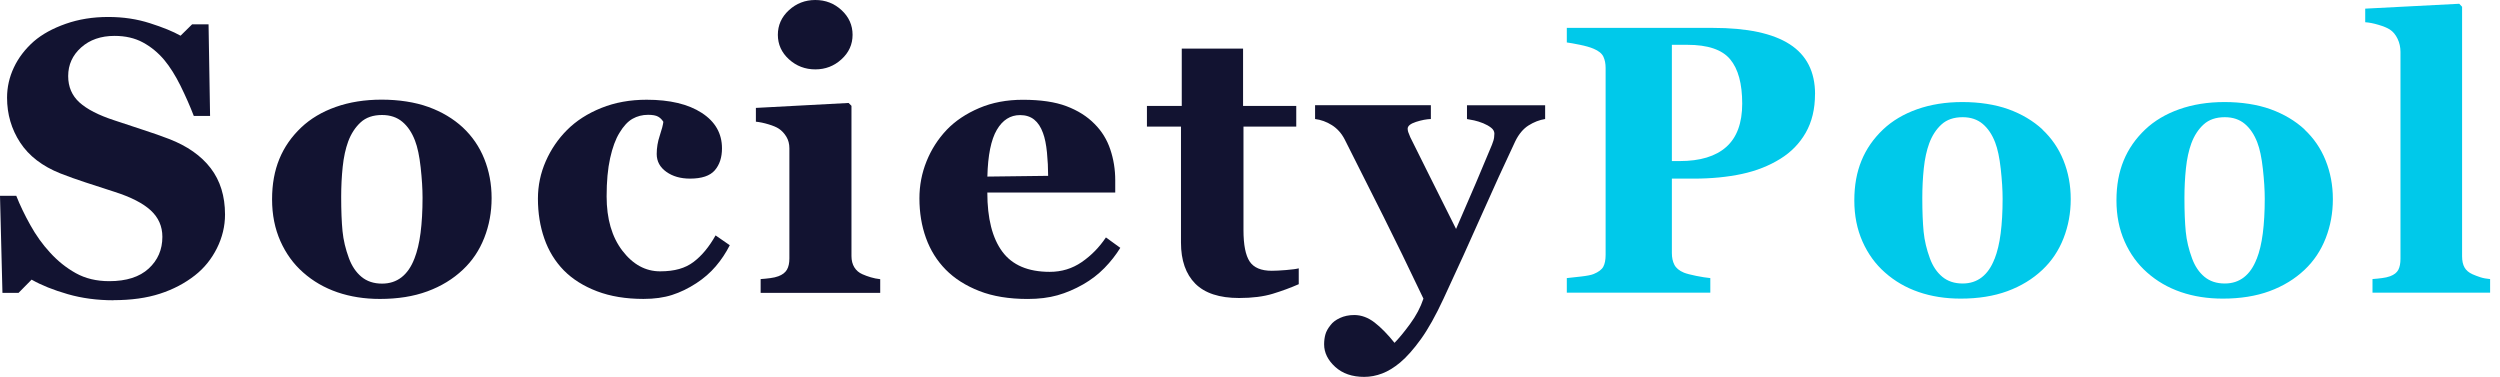
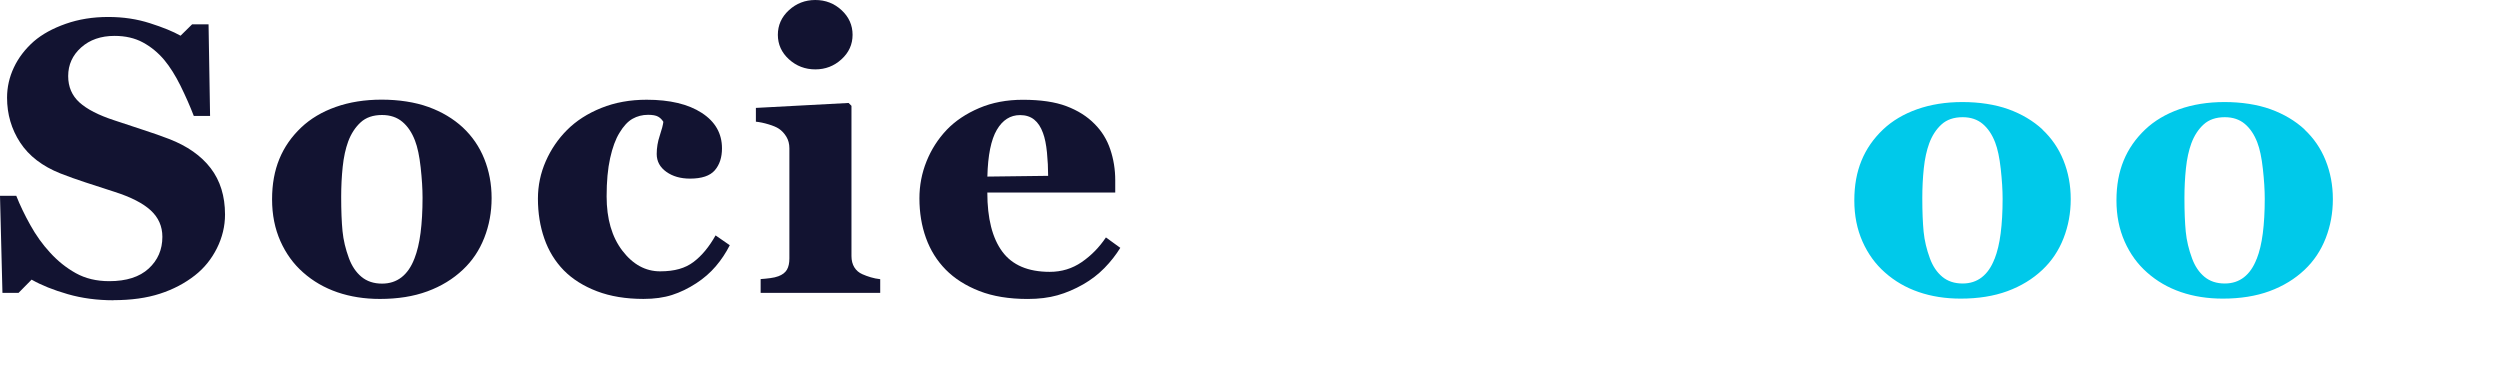
<svg xmlns="http://www.w3.org/2000/svg" width="199" height="30" viewBox="0 0 199 30" fill="none">
  <g clip-path="url(#clip0_31_1663)">
    <path d="M9.037 23.901C7.733 23.901 6.514 23.739 5.383 23.412C4.252 23.086 3.297 22.704 2.515 22.259L1.476 23.313H0.195L0 15.588H1.296C1.586 16.322 1.957 17.097 2.412 17.912C2.864 18.727 3.386 19.458 3.98 20.1C4.594 20.776 5.277 21.323 6.037 21.745C6.797 22.168 7.682 22.381 8.695 22.381C10.061 22.381 11.108 22.046 11.835 21.378C12.562 20.71 12.925 19.869 12.925 18.852C12.925 18.018 12.617 17.317 12 16.748C11.383 16.179 10.425 15.69 9.132 15.275C8.288 15.004 7.513 14.75 6.804 14.519C6.095 14.288 5.431 14.049 4.81 13.806C3.375 13.234 2.306 12.415 1.608 11.35C0.911 10.285 0.562 9.092 0.562 7.777C0.562 6.944 0.742 6.139 1.105 5.372C1.465 4.605 1.994 3.911 2.688 3.297C3.349 2.725 4.201 2.258 5.233 1.895C6.268 1.531 7.392 1.351 8.607 1.351C9.823 1.351 10.902 1.516 11.934 1.847C12.969 2.177 13.781 2.508 14.372 2.842L15.29 1.939H16.601L16.722 9.228H15.426C15.125 8.442 14.769 7.641 14.365 6.819C13.957 6 13.527 5.317 13.076 4.774C12.584 4.19 12.015 3.723 11.376 3.378C10.733 3.029 9.98 2.857 9.117 2.857C8.034 2.857 7.146 3.165 6.459 3.778C5.772 4.392 5.427 5.152 5.427 6.055C5.427 6.911 5.725 7.608 6.323 8.152C6.922 8.695 7.851 9.173 9.117 9.584C9.859 9.833 10.619 10.087 11.39 10.336C12.165 10.586 12.852 10.829 13.454 11.06C14.908 11.622 16.017 12.4 16.774 13.392C17.53 14.383 17.912 15.61 17.912 17.078C17.912 18.004 17.695 18.9 17.266 19.762C16.832 20.625 16.252 21.345 15.518 21.918C14.714 22.549 13.785 23.038 12.731 23.379C11.677 23.721 10.447 23.893 9.04 23.893L9.037 23.901Z" fill="#121331" />
    <path d="M36.844 10.15C37.586 10.844 38.155 11.67 38.545 12.636C38.934 13.601 39.132 14.644 39.132 15.768C39.132 16.891 38.938 17.934 38.552 18.922C38.166 19.91 37.601 20.758 36.855 21.459C36.062 22.212 35.115 22.788 34.017 23.192C32.919 23.596 31.66 23.795 30.242 23.795C29.016 23.795 27.892 23.618 26.86 23.266C25.832 22.913 24.918 22.388 24.125 21.683C23.361 21.011 22.759 20.181 22.318 19.19C21.878 18.198 21.657 17.093 21.657 15.87C21.657 14.648 21.852 13.594 22.237 12.654C22.623 11.714 23.203 10.88 23.978 10.146C24.72 9.445 25.638 8.897 26.728 8.512C27.819 8.126 29.034 7.932 30.382 7.932C31.729 7.932 33.026 8.126 34.094 8.512C35.163 8.897 36.081 9.445 36.841 10.146L36.844 10.15ZM32.989 20.585C33.209 20.023 33.374 19.34 33.477 18.536C33.58 17.732 33.635 16.799 33.635 15.735C33.635 15.033 33.584 14.229 33.485 13.326C33.386 12.422 33.235 11.71 33.033 11.189C32.791 10.557 32.46 10.058 32.031 9.698C31.605 9.338 31.065 9.154 30.411 9.154C29.699 9.154 29.13 9.349 28.704 9.742C28.278 10.135 27.947 10.642 27.716 11.262C27.507 11.835 27.36 12.503 27.279 13.274C27.198 14.046 27.158 14.842 27.158 15.676C27.158 16.77 27.195 17.677 27.264 18.393C27.334 19.109 27.507 19.833 27.775 20.556C28.006 21.18 28.337 21.672 28.77 22.032C29.203 22.392 29.75 22.576 30.411 22.576C31.013 22.576 31.531 22.407 31.961 22.073C32.39 21.738 32.736 21.243 32.985 20.589L32.989 20.585Z" fill="#121331" />
    <path d="M51.221 23.794C49.825 23.794 48.591 23.592 47.523 23.185C46.454 22.777 45.573 22.223 44.879 21.521C44.185 20.809 43.667 19.964 43.329 18.991C42.988 18.018 42.819 16.957 42.819 15.815C42.819 14.772 43.028 13.777 43.443 12.833C43.858 11.89 44.424 11.06 45.136 10.348C45.87 9.613 46.781 9.029 47.868 8.592C48.955 8.155 50.159 7.939 51.474 7.939C53.321 7.939 54.782 8.287 55.858 8.985C56.934 9.683 57.47 10.623 57.47 11.809C57.47 12.532 57.279 13.113 56.897 13.557C56.516 13.997 55.858 14.218 54.925 14.218C54.173 14.218 53.541 14.038 53.035 13.674C52.528 13.311 52.274 12.841 52.274 12.257C52.274 11.765 52.355 11.277 52.517 10.796C52.678 10.314 52.774 9.947 52.803 9.698C52.693 9.518 52.553 9.378 52.381 9.283C52.208 9.187 51.944 9.139 51.584 9.139C51.132 9.139 50.721 9.246 50.35 9.455C49.979 9.664 49.63 10.039 49.311 10.572C48.999 11.075 48.753 11.746 48.566 12.591C48.378 13.436 48.287 14.449 48.287 15.635C48.287 17.423 48.705 18.863 49.542 19.957C50.38 21.051 51.382 21.598 52.546 21.598C53.71 21.598 54.547 21.349 55.205 20.853C55.862 20.357 56.446 19.652 56.96 18.738L58.091 19.52C57.779 20.133 57.408 20.691 56.974 21.198C56.541 21.705 56.027 22.153 55.425 22.546C54.793 22.957 54.151 23.269 53.497 23.478C52.843 23.688 52.087 23.794 51.224 23.794H51.221Z" fill="#121331" />
    <path d="M70.065 23.313H60.547V22.215C60.808 22.197 61.065 22.171 61.315 22.138C61.564 22.105 61.781 22.058 61.961 21.988C62.284 21.867 62.508 21.694 62.64 21.466C62.773 21.239 62.835 20.941 62.835 20.57V11.805C62.835 11.453 62.754 11.144 62.593 10.88C62.431 10.616 62.233 10.399 61.99 10.241C61.81 10.12 61.535 10.006 61.172 9.896C60.808 9.786 60.47 9.716 60.169 9.687V8.589L67.55 8.196L67.777 8.424V20.383C67.777 20.736 67.855 21.033 68.005 21.279C68.156 21.525 68.372 21.709 68.651 21.83C68.853 21.922 69.074 21.999 69.312 22.072C69.551 22.146 69.804 22.193 70.065 22.223V23.321V23.313ZM67.865 2.769C67.865 3.532 67.572 4.182 66.984 4.718C66.397 5.255 65.703 5.523 64.898 5.523C64.094 5.523 63.386 5.255 62.798 4.718C62.211 4.182 61.917 3.532 61.917 2.769C61.917 2.005 62.211 1.351 62.798 0.812C63.386 0.272 64.087 0 64.898 0C65.71 0 66.411 0.272 66.992 0.812C67.572 1.351 67.865 2.005 67.865 2.769Z" fill="#121331" />
    <path d="M89.185 19.714C88.832 20.287 88.41 20.827 87.914 21.334C87.418 21.84 86.853 22.274 86.218 22.637C85.546 23.019 84.866 23.309 84.176 23.504C83.486 23.698 82.696 23.798 81.804 23.798C80.317 23.798 79.035 23.588 77.956 23.166C76.876 22.744 75.984 22.178 75.282 21.466C74.581 20.753 74.056 19.913 73.707 18.943C73.358 17.974 73.186 16.924 73.186 15.789C73.186 14.764 73.373 13.784 73.751 12.844C74.13 11.904 74.662 11.07 75.356 10.336C76.039 9.624 76.902 9.047 77.941 8.603C78.98 8.159 80.141 7.942 81.426 7.942C82.832 7.942 83.985 8.111 84.888 8.452C85.792 8.794 86.541 9.264 87.132 9.87C87.705 10.443 88.12 11.118 88.38 11.897C88.641 12.675 88.773 13.49 88.773 14.346V15.326H78.591C78.591 17.386 78.988 18.951 79.781 20.026C80.574 21.102 81.833 21.639 83.559 21.639C84.503 21.639 85.351 21.381 86.104 20.864C86.857 20.346 87.499 19.692 88.032 18.899L89.177 19.729L89.185 19.714ZM83.431 13.99C83.431 13.387 83.401 12.771 83.339 12.139C83.276 11.508 83.174 10.99 83.023 10.589C82.854 10.116 82.619 9.76 82.322 9.521C82.024 9.282 81.65 9.161 81.198 9.161C80.423 9.161 79.806 9.554 79.347 10.336C78.888 11.118 78.635 12.359 78.595 14.056L83.431 13.997V13.99Z" fill="#121331" />
-     <path d="M103.377 22.623C102.734 22.906 102.047 23.159 101.313 23.383C100.579 23.607 99.686 23.721 98.632 23.721C97.065 23.721 95.904 23.339 95.144 22.579C94.388 21.815 94.006 20.728 94.006 19.314V10.076H91.296V8.434H94.068V3.87H98.948V8.434H103.182V10.076H98.981V18.319C98.981 19.494 99.147 20.324 99.473 20.816C99.8 21.308 100.388 21.554 101.232 21.554C101.504 21.554 101.882 21.536 102.367 21.496C102.852 21.455 103.189 21.411 103.38 21.36V22.627L103.377 22.623Z" fill="#121331" />
-     <path d="M122.993 9.474C122.541 9.544 122.1 9.716 121.674 9.984C121.248 10.252 120.892 10.678 120.613 11.251C119.75 13.08 118.862 15.022 117.947 17.086C117.033 19.149 116.02 21.382 114.903 23.78C114.279 25.124 113.677 26.2 113.097 27.004C112.516 27.808 111.966 28.425 111.455 28.854C110.974 29.255 110.497 29.548 110.023 29.728C109.55 29.908 109.076 30 108.591 30C107.636 30 106.865 29.736 106.281 29.203C105.698 28.671 105.4 28.072 105.4 27.411C105.4 27.129 105.433 26.868 105.499 26.629C105.565 26.39 105.701 26.137 105.914 25.877C106.076 25.656 106.322 25.469 106.66 25.311C106.994 25.157 107.376 25.076 107.794 25.076C108.356 25.076 108.892 25.271 109.406 25.663C109.917 26.056 110.449 26.596 111.004 27.29C111.334 26.956 111.745 26.464 112.23 25.803C112.718 25.142 113.075 24.466 113.306 23.772C112.113 21.265 111.055 19.091 110.13 17.247C109.208 15.408 108.173 13.351 107.031 11.086C106.781 10.605 106.443 10.23 106.021 9.962C105.598 9.694 105.15 9.533 104.68 9.474V8.376H113.897V9.474C113.556 9.485 113.163 9.558 112.718 9.701C112.274 9.845 112.05 10.025 112.05 10.245C112.05 10.326 112.065 10.414 112.094 10.509C112.124 10.605 112.179 10.741 112.259 10.924C112.601 11.626 113.086 12.599 113.714 13.847C114.341 15.096 115.068 16.553 115.902 18.224C116.523 16.803 117.051 15.577 117.488 14.552C117.925 13.528 118.348 12.518 118.759 11.526C118.858 11.277 118.917 11.078 118.931 10.931C118.946 10.785 118.953 10.689 118.953 10.638C118.953 10.458 118.865 10.3 118.689 10.164C118.513 10.028 118.307 9.911 118.065 9.812C117.815 9.712 117.573 9.635 117.345 9.584C117.114 9.533 116.923 9.499 116.772 9.477V8.38H122.993V9.477V9.474Z" fill="#121331" />
-     <path d="M144.475 7.489C144.475 8.677 144.229 9.699 143.74 10.557C143.251 11.415 142.574 12.111 141.712 12.643C140.821 13.197 139.803 13.6 138.658 13.846C137.514 14.092 136.228 14.219 134.805 14.219H133.081V20.148C133.081 20.503 133.146 20.814 133.28 21.075C133.414 21.336 133.667 21.55 134.044 21.705C134.243 21.785 134.566 21.868 135.011 21.959C135.457 22.049 135.833 22.107 136.141 22.136V23.295H124.718V22.136C125.004 22.107 125.388 22.064 125.862 22.01C126.337 21.955 126.67 21.89 126.858 21.81C127.246 21.651 127.499 21.459 127.622 21.231C127.746 21.003 127.807 20.688 127.807 20.282V5.41C127.807 5.063 127.749 4.766 127.63 4.512C127.51 4.259 127.253 4.049 126.858 3.882C126.579 3.762 126.213 3.657 125.75 3.563C125.286 3.469 124.946 3.408 124.718 3.379V2.22H136.351C139.075 2.22 141.11 2.654 142.458 3.52C143.805 4.385 144.479 5.711 144.479 7.493L144.475 7.489ZM138.68 8.246C138.68 6.66 138.361 5.486 137.72 4.719C137.079 3.951 135.945 3.567 134.312 3.567H133.081V12.821H133.704C135.326 12.821 136.565 12.448 137.409 11.698C138.253 10.948 138.68 9.8 138.68 8.243V8.246Z" fill="#00C9EA" />
    <path d="M162.574 10.311C163.305 10.995 163.867 11.81 164.251 12.763C164.635 13.715 164.83 14.744 164.83 15.852C164.83 16.961 164.638 17.989 164.258 18.964C163.878 19.938 163.32 20.774 162.588 21.466C161.806 22.209 160.871 22.777 159.788 23.176C158.705 23.574 157.463 23.77 156.069 23.77C154.859 23.77 153.747 23.596 152.733 23.248C151.719 22.901 150.821 22.383 150.038 21.687C149.285 21.024 148.691 20.206 148.256 19.228C147.822 18.25 147.604 17.16 147.604 15.954C147.604 14.748 147.796 13.708 148.177 12.781C148.557 11.854 149.129 11.032 149.893 10.307C150.625 9.615 151.53 9.076 152.606 8.695C153.682 8.315 154.881 8.123 156.21 8.123C157.539 8.123 158.818 8.315 159.872 8.695C160.926 9.076 161.831 9.615 162.585 10.307L162.574 10.311ZM158.771 20.604C158.988 20.05 159.151 19.377 159.252 18.583C159.354 17.79 159.408 16.87 159.408 15.82C159.408 15.128 159.357 14.335 159.26 13.444C159.162 12.553 159.013 11.85 158.814 11.336C158.575 10.713 158.245 10.22 157.825 9.865C157.405 9.51 156.873 9.329 156.228 9.329C155.525 9.329 154.964 9.521 154.54 9.909C154.116 10.296 153.794 10.796 153.566 11.408C153.36 11.973 153.215 12.633 153.135 13.393C153.055 14.154 153.015 14.94 153.015 15.762C153.015 16.841 153.052 17.736 153.12 18.442C153.189 19.148 153.36 19.862 153.624 20.575C153.852 21.191 154.178 21.676 154.605 22.031C155.033 22.386 155.573 22.567 156.224 22.567C156.818 22.567 157.329 22.401 157.753 22.071C158.177 21.742 158.517 21.253 158.763 20.608L158.771 20.604Z" fill="#00C9EA" />
    <path d="M183.44 10.311C184.171 10.995 184.733 11.81 185.116 12.763C185.5 13.715 185.696 14.744 185.696 15.852C185.696 16.961 185.504 17.989 185.124 18.964C184.743 19.938 184.186 20.774 183.454 21.466C182.672 22.209 181.737 22.777 180.654 23.176C179.571 23.574 178.329 23.77 176.935 23.77C175.725 23.77 174.613 23.596 173.599 23.248C172.585 22.901 171.686 22.383 170.904 21.687C170.151 21.024 169.557 20.206 169.122 19.228C168.688 18.25 168.47 17.16 168.47 15.954C168.47 14.748 168.662 13.708 169.042 12.781C169.423 11.854 169.995 11.032 170.759 10.307C171.491 9.615 172.396 9.076 173.472 8.695C174.548 8.315 175.747 8.123 177.076 8.123C178.405 8.123 179.684 8.315 180.738 8.695C181.792 9.076 182.697 9.615 183.45 10.307L183.44 10.311ZM179.637 20.604C179.854 20.05 180.017 19.377 180.118 18.583C180.22 17.79 180.274 16.87 180.274 15.82C180.274 15.128 180.223 14.335 180.125 13.444C180.028 12.553 179.879 11.85 179.68 11.336C179.441 10.713 179.111 10.22 178.691 9.865C178.271 9.51 177.739 9.329 177.094 9.329C176.391 9.329 175.83 9.521 175.406 9.909C174.982 10.296 174.66 10.796 174.432 11.408C174.225 11.973 174.081 12.633 174.001 13.393C173.921 14.154 173.881 14.94 173.881 15.762C173.881 16.841 173.918 17.736 173.986 18.442C174.055 19.148 174.225 19.862 174.49 20.575C174.718 21.191 175.044 21.676 175.471 22.031C175.899 22.386 176.438 22.567 177.09 22.567C177.684 22.567 178.195 22.401 178.619 22.071C179.043 21.742 179.383 21.253 179.629 20.608L179.637 20.604Z" fill="#00C9EA" />
-     <path d="M198.21 23.296H188.851V22.212C189.108 22.194 189.361 22.169 189.604 22.136C189.847 22.108 190.064 22.057 190.256 21.988C190.575 21.868 190.792 21.698 190.908 21.474C191.024 21.249 191.078 20.956 191.078 20.59V4.132C191.078 3.755 191.002 3.408 190.846 3.085C190.691 2.763 190.488 2.517 190.231 2.35C190.031 2.22 189.734 2.096 189.332 1.977C188.93 1.857 188.579 1.789 188.271 1.77V0.688L195.758 0.3L195.982 0.539V20.402C195.982 20.767 196.047 21.064 196.178 21.293C196.308 21.521 196.518 21.698 196.808 21.829C197.007 21.919 197.217 21.995 197.435 22.068C197.652 22.14 197.913 22.187 198.213 22.216V23.299L198.21 23.296Z" fill="#00C9EA" />
  </g>
  <defs>
    <clipPath id="clip0_31_1663">
      <rect width="198.213" height="30" fill="white" />
    </clipPath>
  </defs>
</svg>